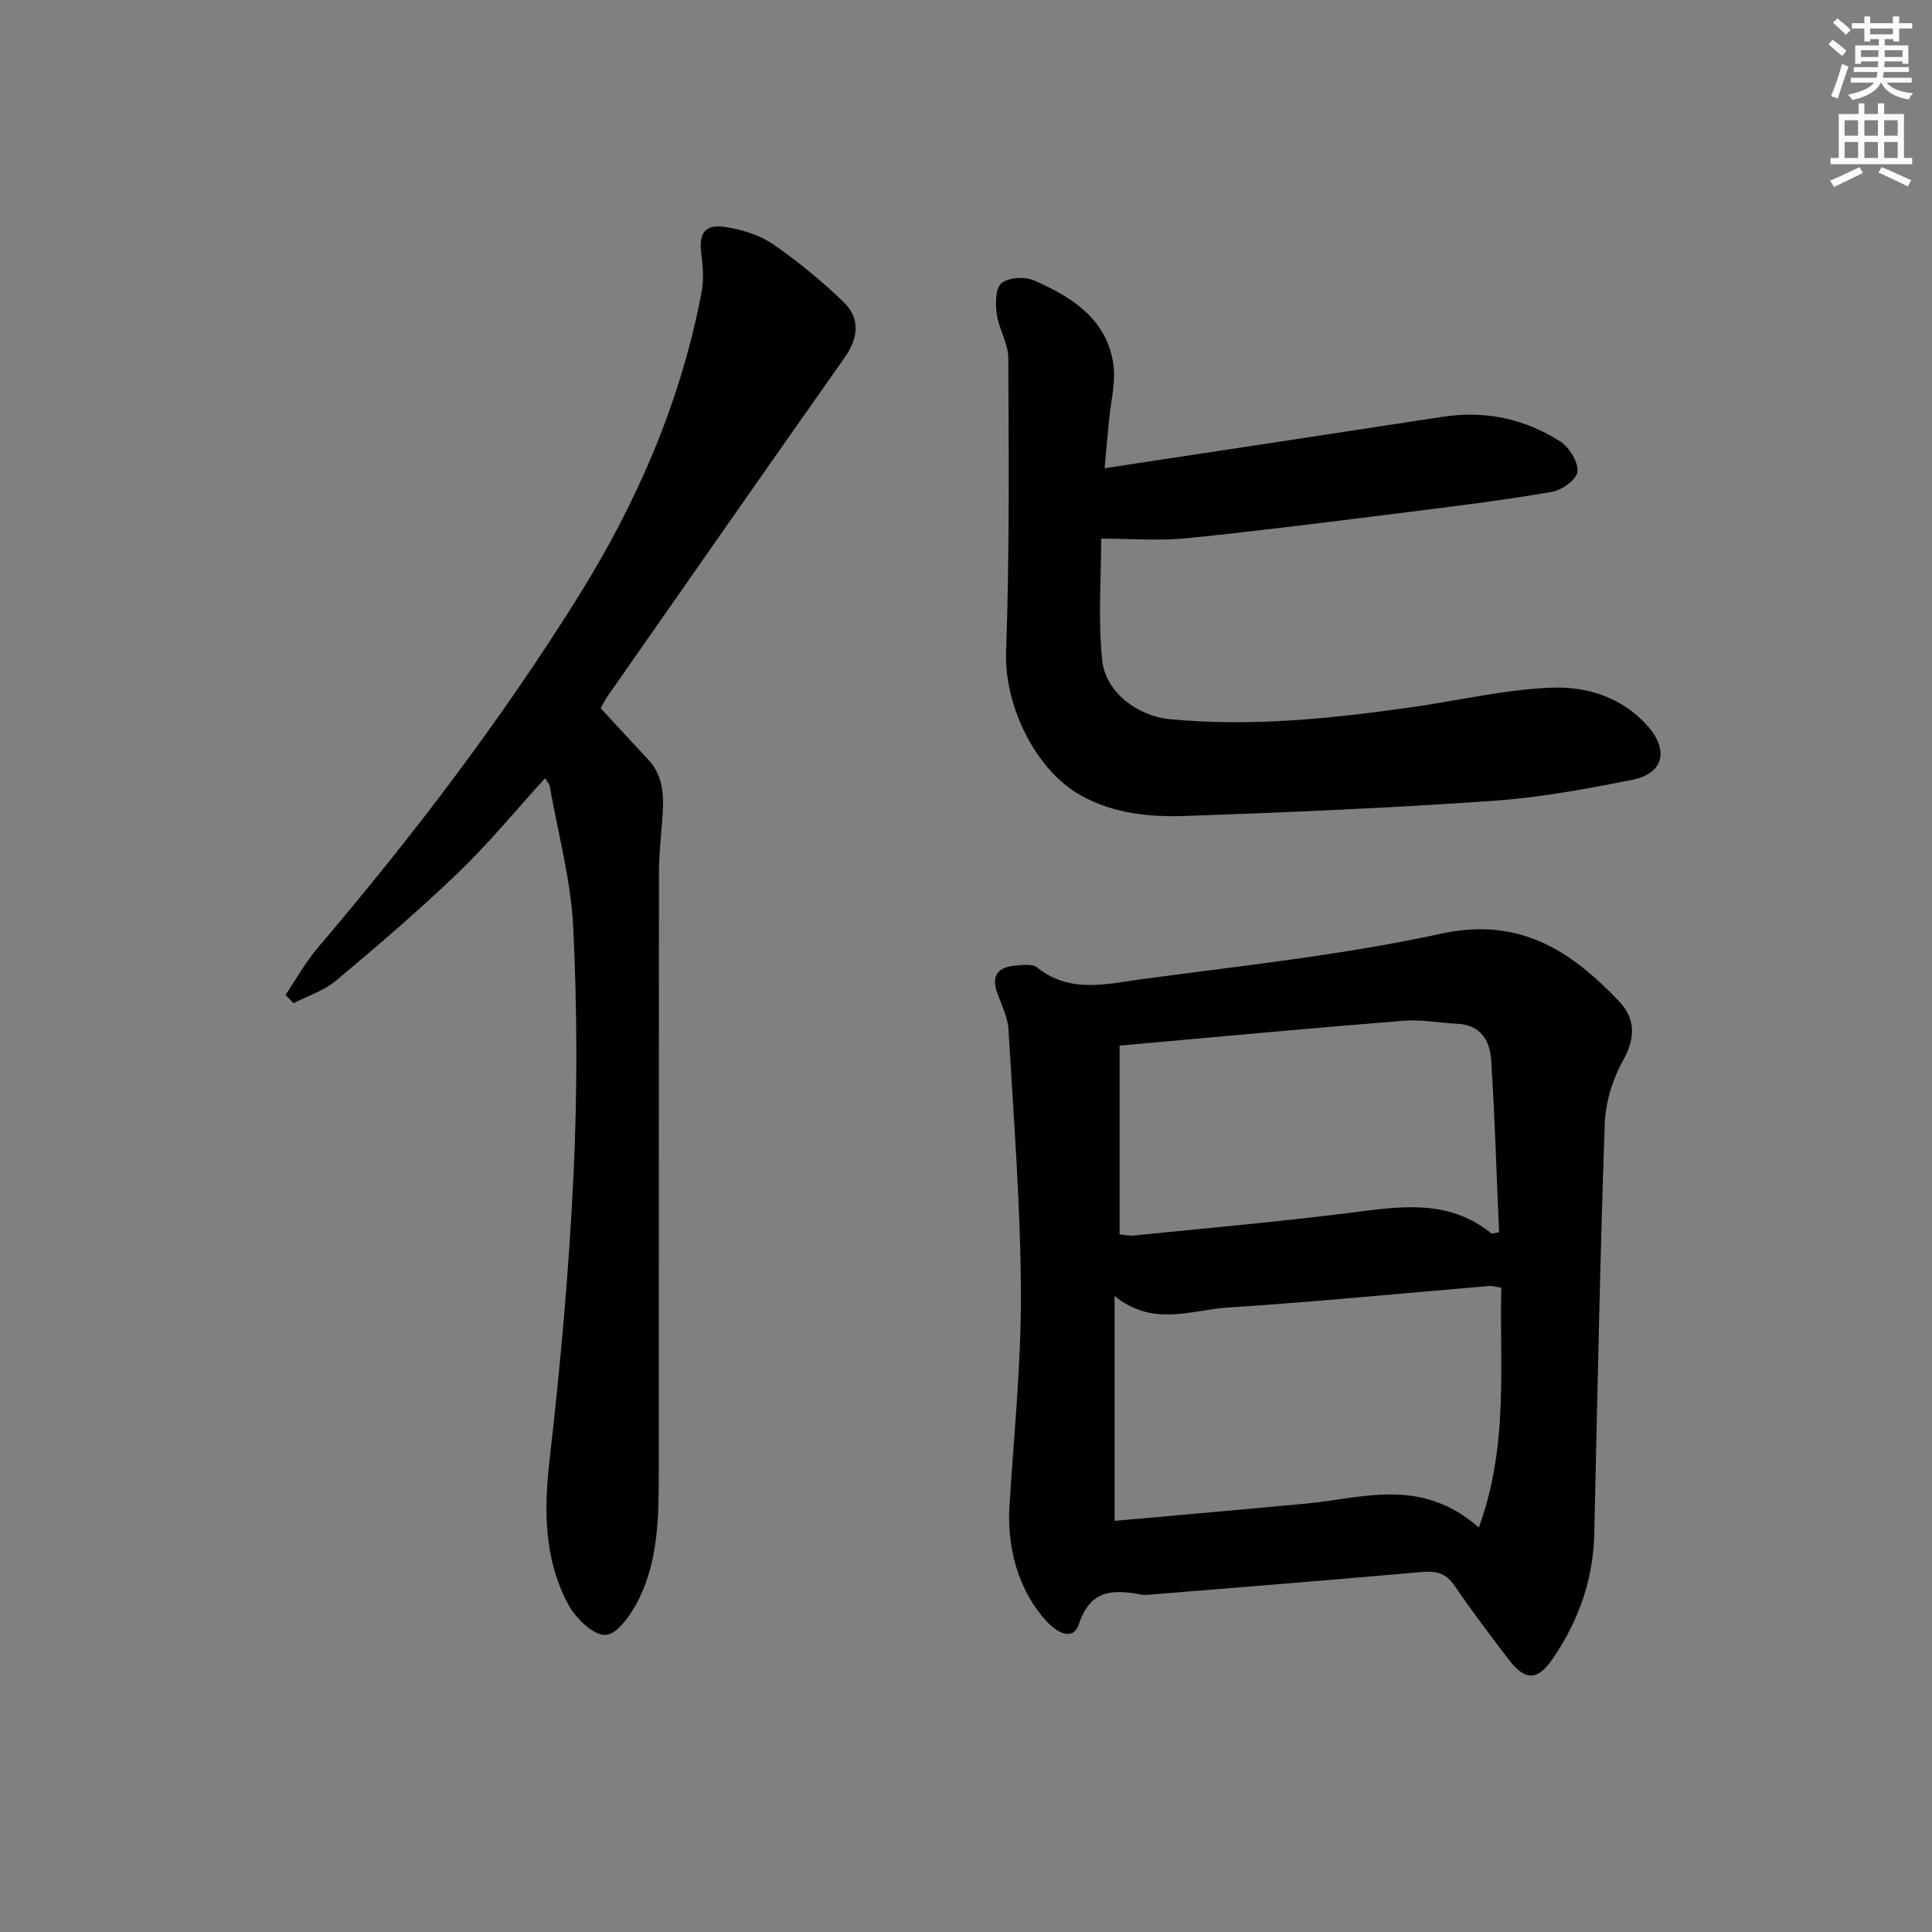
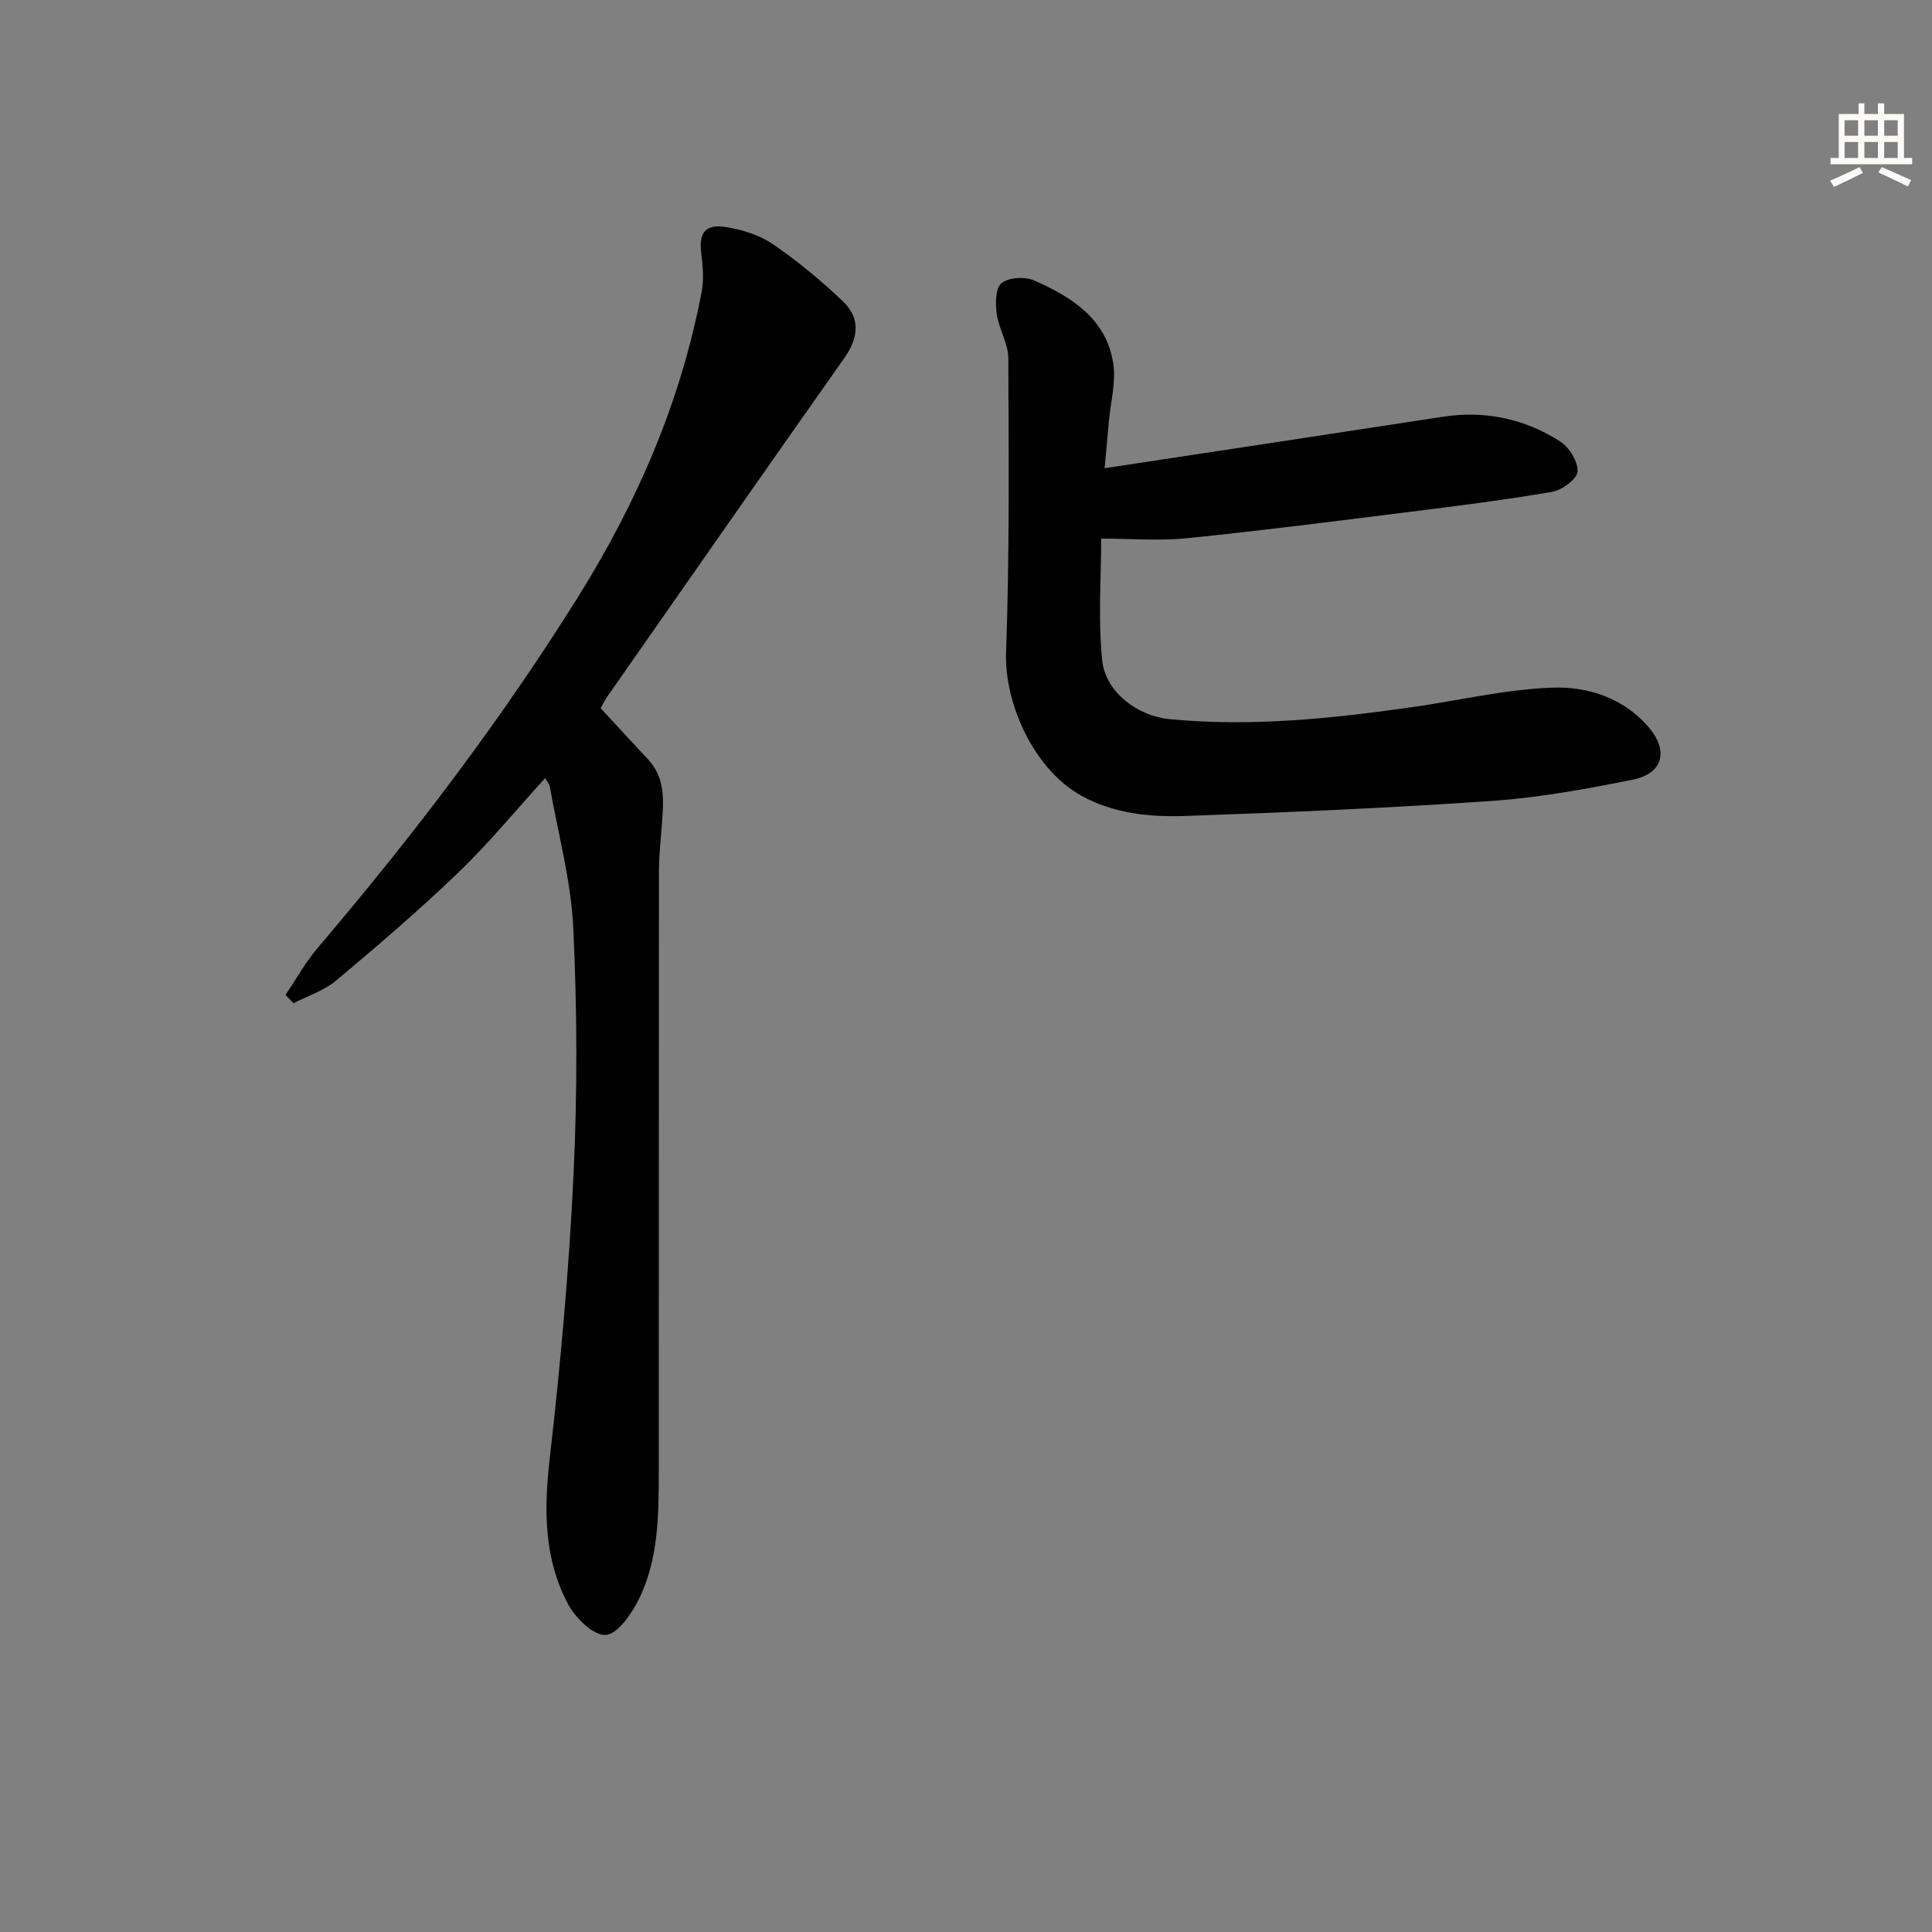
<svg xmlns="http://www.w3.org/2000/svg" enable-background="new 0 0 400 400" viewBox="0 0 400 400">
  <rect x="0" y="0" width="400" height="400" fill="#808080" stroke="none" />
  <g fill="#000001">
-     <path d="m208.93 313.07c.85-14.68 2.49-29.94 2.44-45.19-.07-18.26-1.51-36.52-2.58-54.76-.15-2.56-1.45-5.08-2.34-7.58-1.33-3.74.38-5.37 3.89-5.64 1.47-.11 3.43-.38 4.39.4 6.74 5.44 14.34 3.42 21.59 2.44 20.72-2.8 41.6-4.98 61.98-9.42 16.2-3.53 26.86 3.43 36.84 13.92 3.45 3.63 3.54 7.56.91 12.28-2.18 3.91-3.65 8.71-3.81 13.18-.98 28.27-1.52 56.55-2.16 84.82-.22 9.61-3.31 18.24-8.72 26.06-3.07 4.43-5.64 4.41-8.96.06-3.83-5.03-7.66-10.07-11.22-15.3-1.75-2.58-3.75-3.14-6.71-2.88-18.53 1.64-37.08 3.11-55.62 4.63-.83.07-1.69.21-2.49.06-5.75-1.04-10.54-1.23-12.96 6.05-1.25 3.75-4.61 1.76-6.74-.55-5.13-5.57-7.94-13.58-7.73-22.58zm97.25 3.19c6.23-17.14 4.24-33.45 4.65-49.67-1.25-.18-1.89-.39-2.52-.34-18.03 1.51-36.05 3.3-54.1 4.46-7.55.48-15.42 4.1-23.45-2.39v46.56c13.29-1.19 26.48-2.34 39.66-3.58 11.74-1.1 23.77-5.58 35.76 4.96zm-74.38-99.78v39.1c1.04.08 2.02.32 2.98.22 14.68-1.49 29.38-2.79 44.02-4.61 10.45-1.3 20.81-3.26 29.98 4.17.16.13.6-.08 1.58-.23-.51-11.85-.86-23.77-1.63-35.67-.26-4.03-2.22-7.33-7.1-7.51-3.63-.14-7.3-.92-10.88-.63-19.33 1.54-38.65 3.35-58.95 5.16z" />
    <path d="m124.36 146.63c3.5 3.78 6.65 7.21 9.83 10.61 3.57 3.83 3.22 8.5 2.87 13.18-.25 3.31-.62 6.62-.63 9.93-.04 41.48-.01 82.97-.04 124.45-.01 8.99-.05 18.08-4.14 26.33-1.5 3.02-4.39 7.23-6.86 7.37-2.52.15-6.25-3.51-7.78-6.39-5-9.39-5.01-19.49-3.81-30.02 2.25-19.62 4.02-39.32 4.95-59.04.8-16.95.75-34.01-.06-50.96-.47-9.83-3.16-19.56-4.88-29.33-.08-.44-.46-.82-.95-1.65-6.04 6.62-11.59 13.4-17.86 19.44-8.14 7.83-16.74 15.19-25.4 22.46-2.5 2.1-5.86 3.16-8.83 4.7-.55-.57-1.1-1.15-1.66-1.72 2.21-3.26 4.13-6.76 6.66-9.74 19.66-23.1 38.01-47.15 54.07-72.92 12.15-19.49 21.13-40.27 25.43-62.91.48-2.52.26-5.26-.07-7.84-.57-4.32.76-6.28 5.1-5.57 3.35.55 6.93 1.63 9.69 3.52 5.17 3.55 10.07 7.59 14.59 11.93 3.62 3.47 3.16 7.52.22 11.68-16.49 23.38-32.84 46.86-49.22 70.31-.43.66-.78 1.41-1.22 2.18z" />
    <path d="m228.69 96.94c24.14-3.67 47.08-7.12 70.01-10.65 8.77-1.35 16.94.4 24.31 5.1 1.88 1.2 3.74 4.21 3.6 6.25-.11 1.56-3.22 3.84-5.27 4.19-9.97 1.71-20.03 2.97-30.07 4.22-15.17 1.9-30.33 3.84-45.53 5.38-5.69.58-11.49.09-17.75.09 0 8.11-.67 16.73.21 25.2.69 6.66 7.4 11.55 13.99 12.18 16.85 1.61 33.53-.12 50.18-2.49 9.69-1.38 19.34-3.7 29.06-4.04 7.2-.25 14.49 2.03 19.73 7.98 4.4 5.01 3.27 9.81-3.22 11.1-9.59 1.91-19.3 3.7-29.04 4.37-21.06 1.46-42.17 2.37-63.27 3.11-7.44.26-14.89-.41-21.75-4.19-9.59-5.29-15.98-18.78-15.58-29.77.72-20.26.55-40.55.46-60.83-.01-3.03-1.96-6.01-2.39-9.1-.3-2.14-.3-5.37.97-6.4 1.48-1.21 4.85-1.42 6.75-.58 7.78 3.41 14.99 7.94 16.4 17.23.58 3.8-.53 7.86-.89 11.81-.24 2.64-.49 5.25-.91 9.84z" />
  </g>
-   <path d="m378.6 9.2.8-1c.9.7 1.9 1.4 2.9 2.3l-.9 1.1c-1.1-.9-2-1.7-2.8-2.4zm.5 10.7c.9-2.1 1.6-4.3 2.3-6.7.4.2.8.4 1.3.6-.7 2.1-1.5 4.3-2.2 6.6zm.4-15.2.9-.9c1 .8 2 1.6 2.8 2.4l-1 1c-1-.9-1.9-1.8-2.7-2.5zm12.5-1.3h1.2v1.4h2.7v1.1h-2.7v2.7h-1.2v-.5h-1.8v1.3h4.9v3.8h-1.2v-.5h-3.7c0 .4-.1.9-.1 1.2h5.1v1h-5.2c0 .5-.1.9-.2 1.2h6v1h-5.2c1.1 1.3 2.9 2 5.5 2.2-.4.4-.7.8-.9 1.3-2.9-.5-4.8-1.6-5.7-3.5h-.1c-.8 1.7-2.7 2.9-5.9 3.6-.2-.4-.6-.8-.9-1.1 2.8-.6 4.6-1.4 5.4-2.5h-4.8v-1h5.3c.1-.3.2-.7.2-1.2h-4.9v-1h5c0-.4 0-.8.1-1.2h-3.6v.5h-1.2v-3.8h4.9v-1.3h-1.8v.5h-1.2v-2.7h-2.6v-1.1h2.6v-1.4h1.2v1.4h4.7v-1.4zm-6.7 8.4h3.6c0-.4 0-.9 0-1.4h-3.6zm1.9-4.7h4.7v-1.2h-4.7zm6.7 3.3h-3.7v1.4h3.7z" fill="#fcfbfa" />
  <path d="m384.7 21.4h1.3v2.2h2.8v-2.2h1.3v2.2h4.1v9.1h1.7v1.3h-16.9v-1.3h1.7v-9.1h4.1v-2.2zm.3 13.2.7 1.2c-1.8.9-3.8 1.9-6 2.9-.2-.4-.5-.8-.8-1.3 2.4-1 4.4-2 6.1-2.8zm-3.1-6.5h2.8v-3.2h-2.8zm0 4.6h2.8v-3.3h-2.8zm4.1-4.6h2.8v-3.2h-2.8zm0 4.6h2.8v-3.3h-2.8zm3.6 1.9c2.1.9 4.1 1.8 6.1 2.7l-.7 1.3c-2.2-1.1-4.2-2-6.1-2.9zm3.3-9.7h-2.8v3.2h2.8zm-2.8 7.8h2.8v-3.3h-2.8z" fill="#fcfbfa" />
</svg>